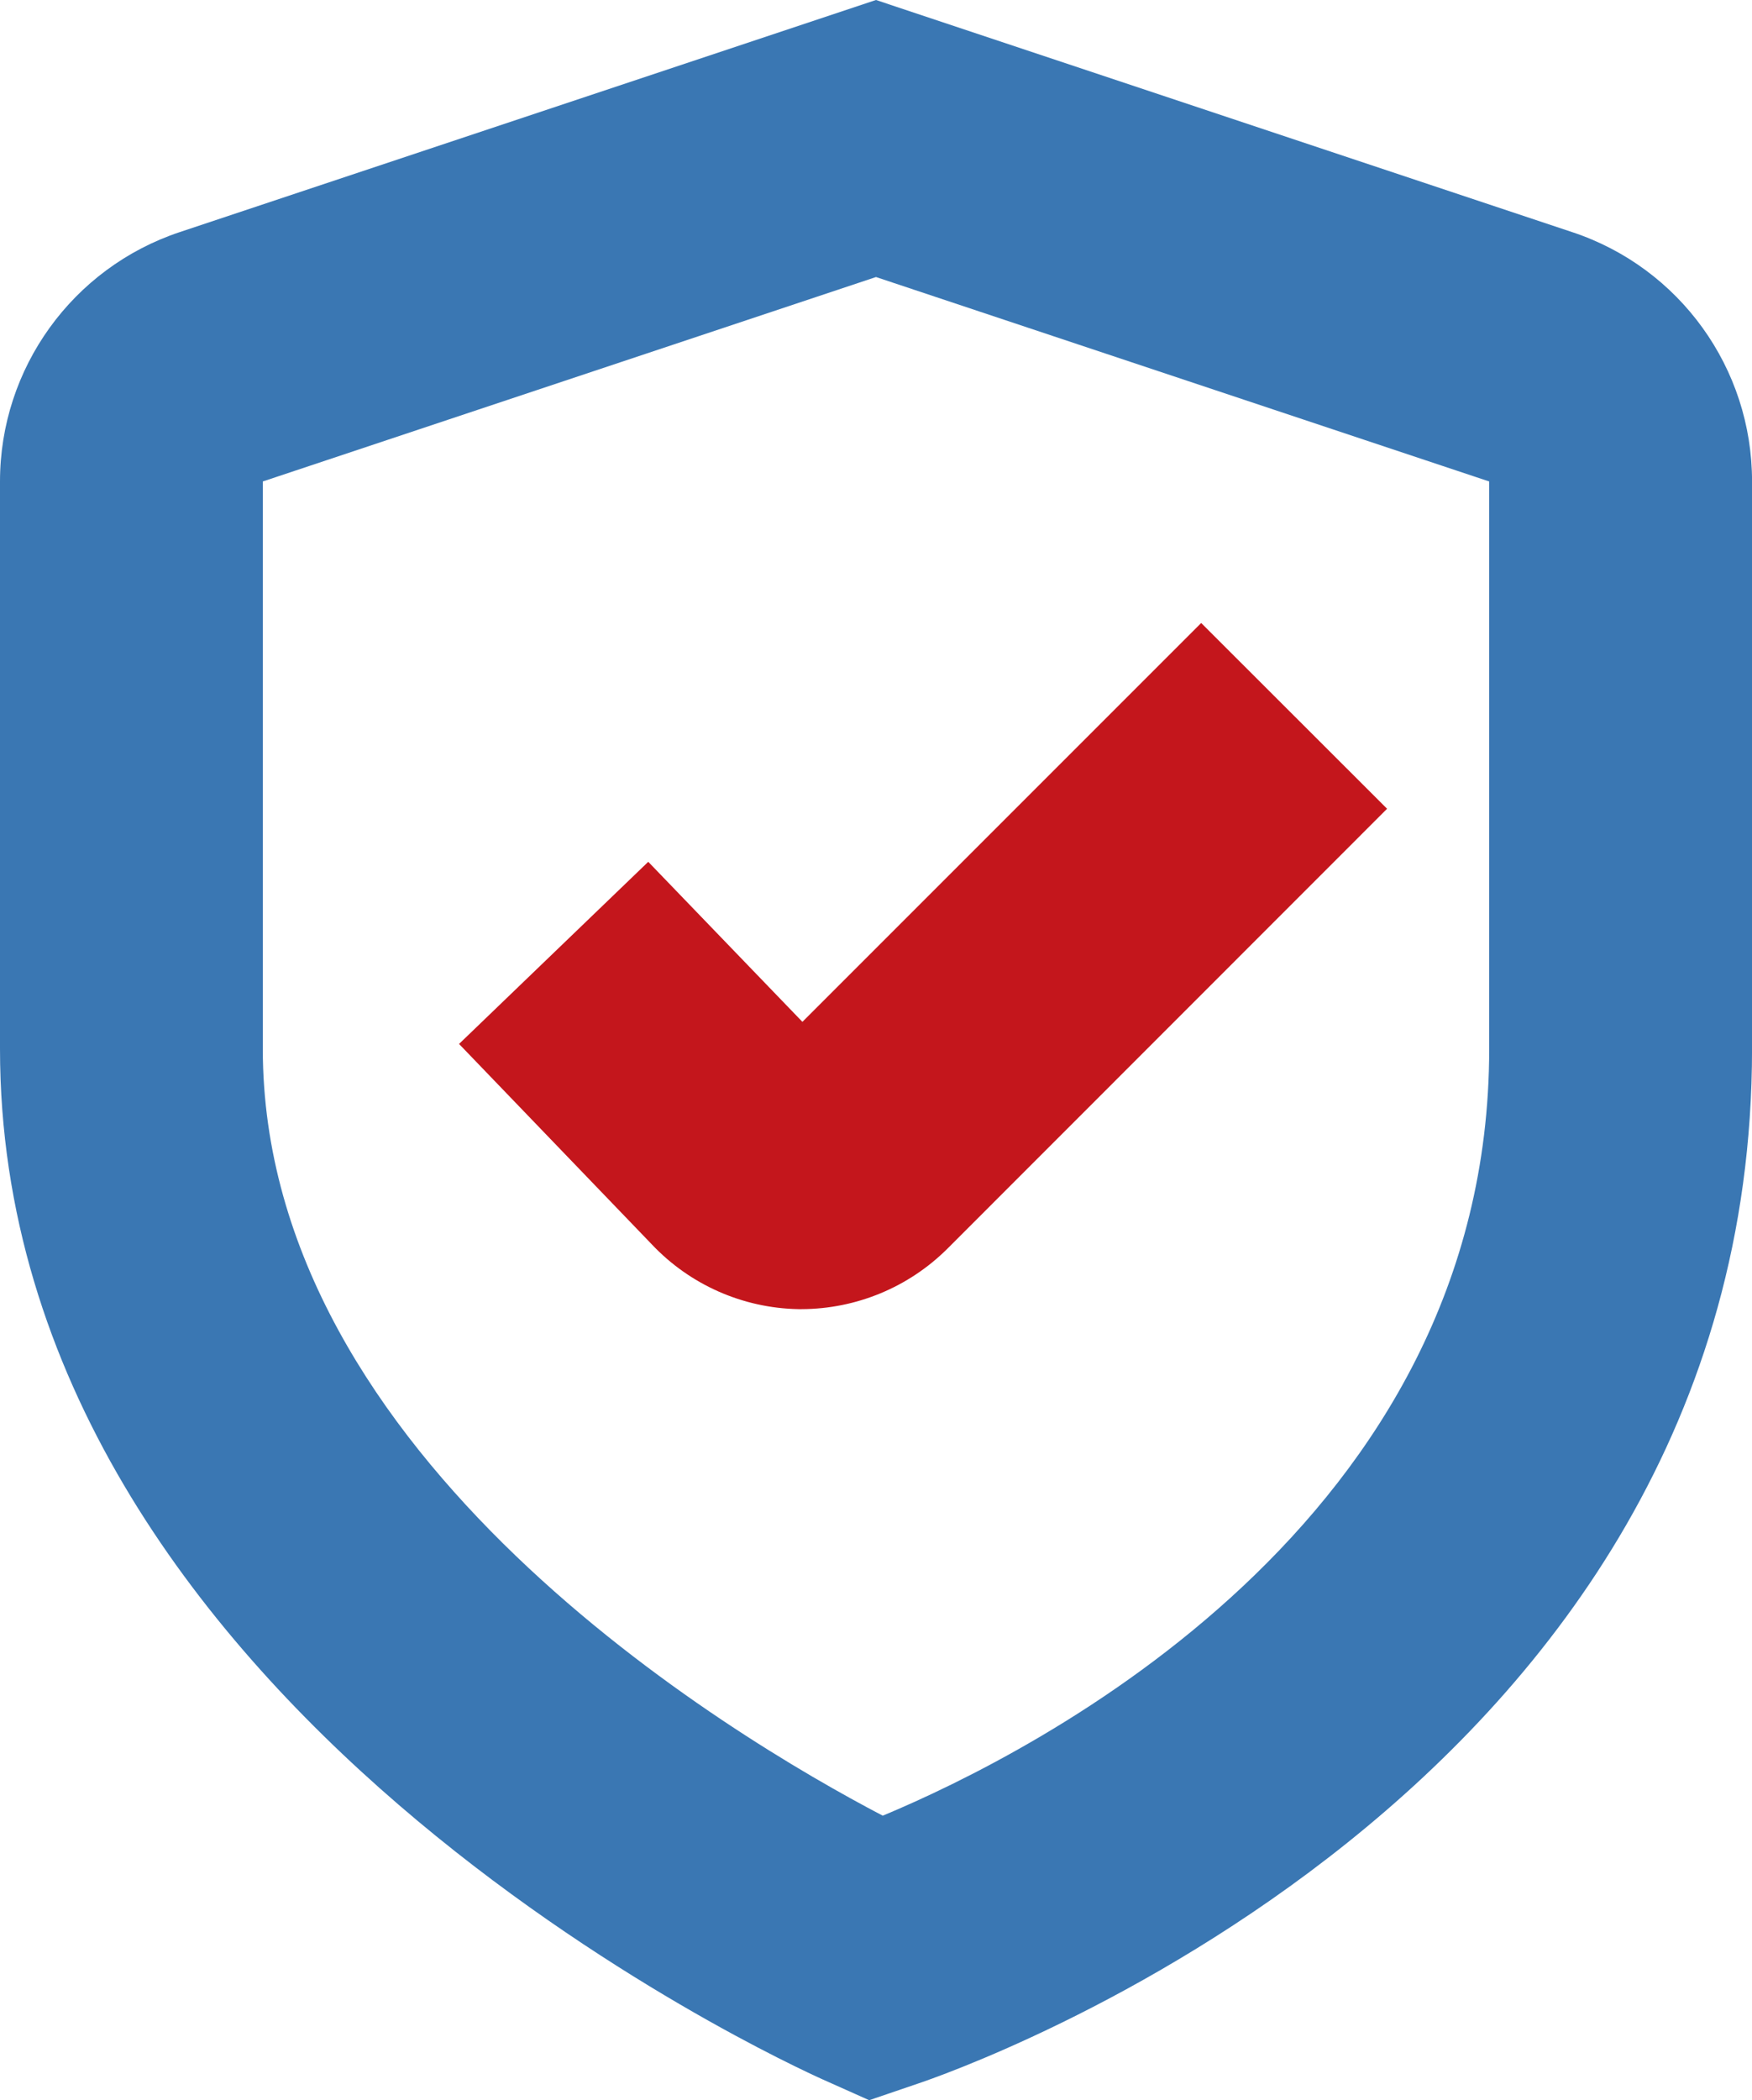
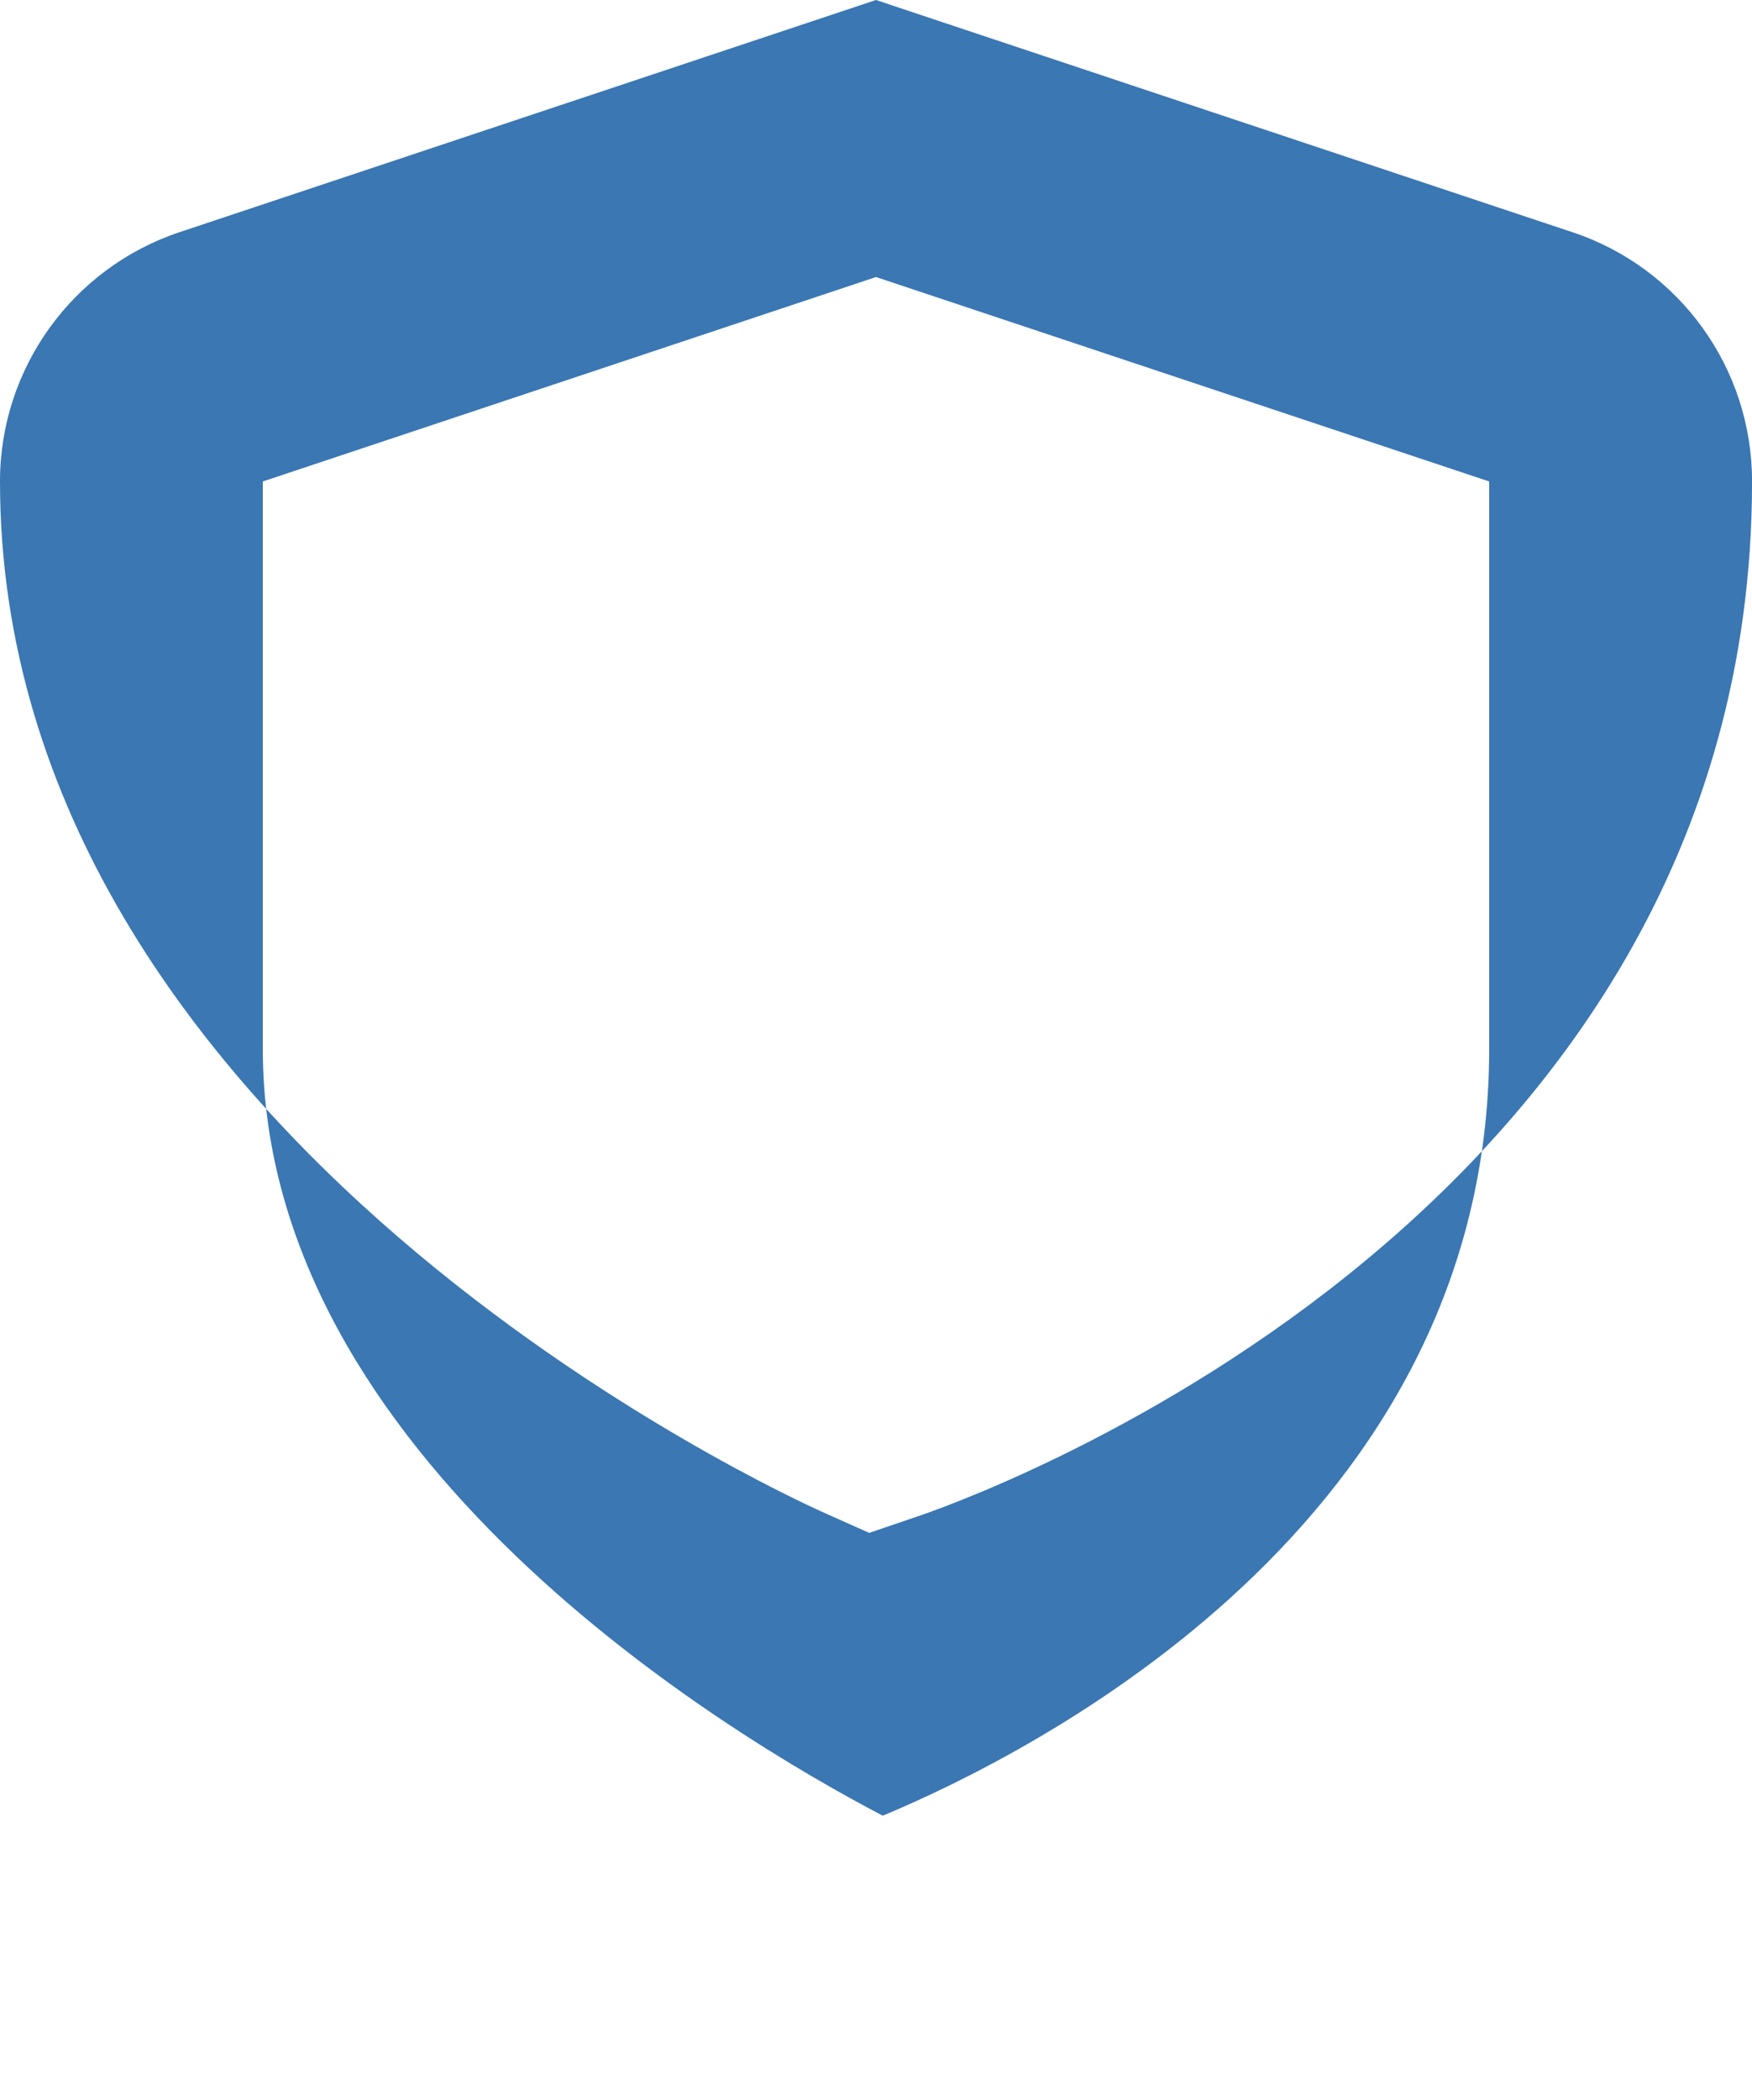
<svg xmlns="http://www.w3.org/2000/svg" id="Layer_2" viewBox="0 0 419.86 503.2">
  <defs>
    <style>.cls-1{fill:#3a77b3;}.cls-2{fill:#c4161c;}</style>
  </defs>
  <g id="Layer_1-2">
-     <path class="cls-2" d="M192.3,244.84l-36.95-38.35-45.34,43.64,46.18,48.01c9.15,9.69,21.82,15.29,35.14,15.53h.78c13.08-.04,25.61-5.23,34.89-14.44l105.41-105.45-44.55-44.51-95.56,95.56Z" />
-     <path class="cls-1" d="M376.8,55.63L209.93,0,43.08,55.61C17.36,64.18,0,88.25,0,115.36v135.93c0,157.45,189.08,243.29,197.15,246.94l11.15,4.98,11.59-3.95c8.17-2.73,199.98-68.71,199.98-247.97V115.36c.03-27.11-17.33-51.19-43.06-59.73ZM356.88,251.29c0,113.53-108.76,168.49-145.33,183.75-36.38-19.02-148.57-85.71-148.57-183.75V115.36l146.95-48.98,146.95,48.98v135.93Z" />
+     <path class="cls-1" d="M376.8,55.63L209.93,0,43.08,55.61C17.36,64.18,0,88.25,0,115.36c0,157.45,189.08,243.29,197.15,246.94l11.15,4.98,11.59-3.95c8.17-2.73,199.98-68.71,199.98-247.97V115.36c.03-27.11-17.33-51.19-43.06-59.73ZM356.88,251.29c0,113.53-108.76,168.49-145.33,183.75-36.38-19.02-148.57-85.71-148.57-183.75V115.36l146.95-48.98,146.95,48.98v135.93Z" />
  </g>
</svg>